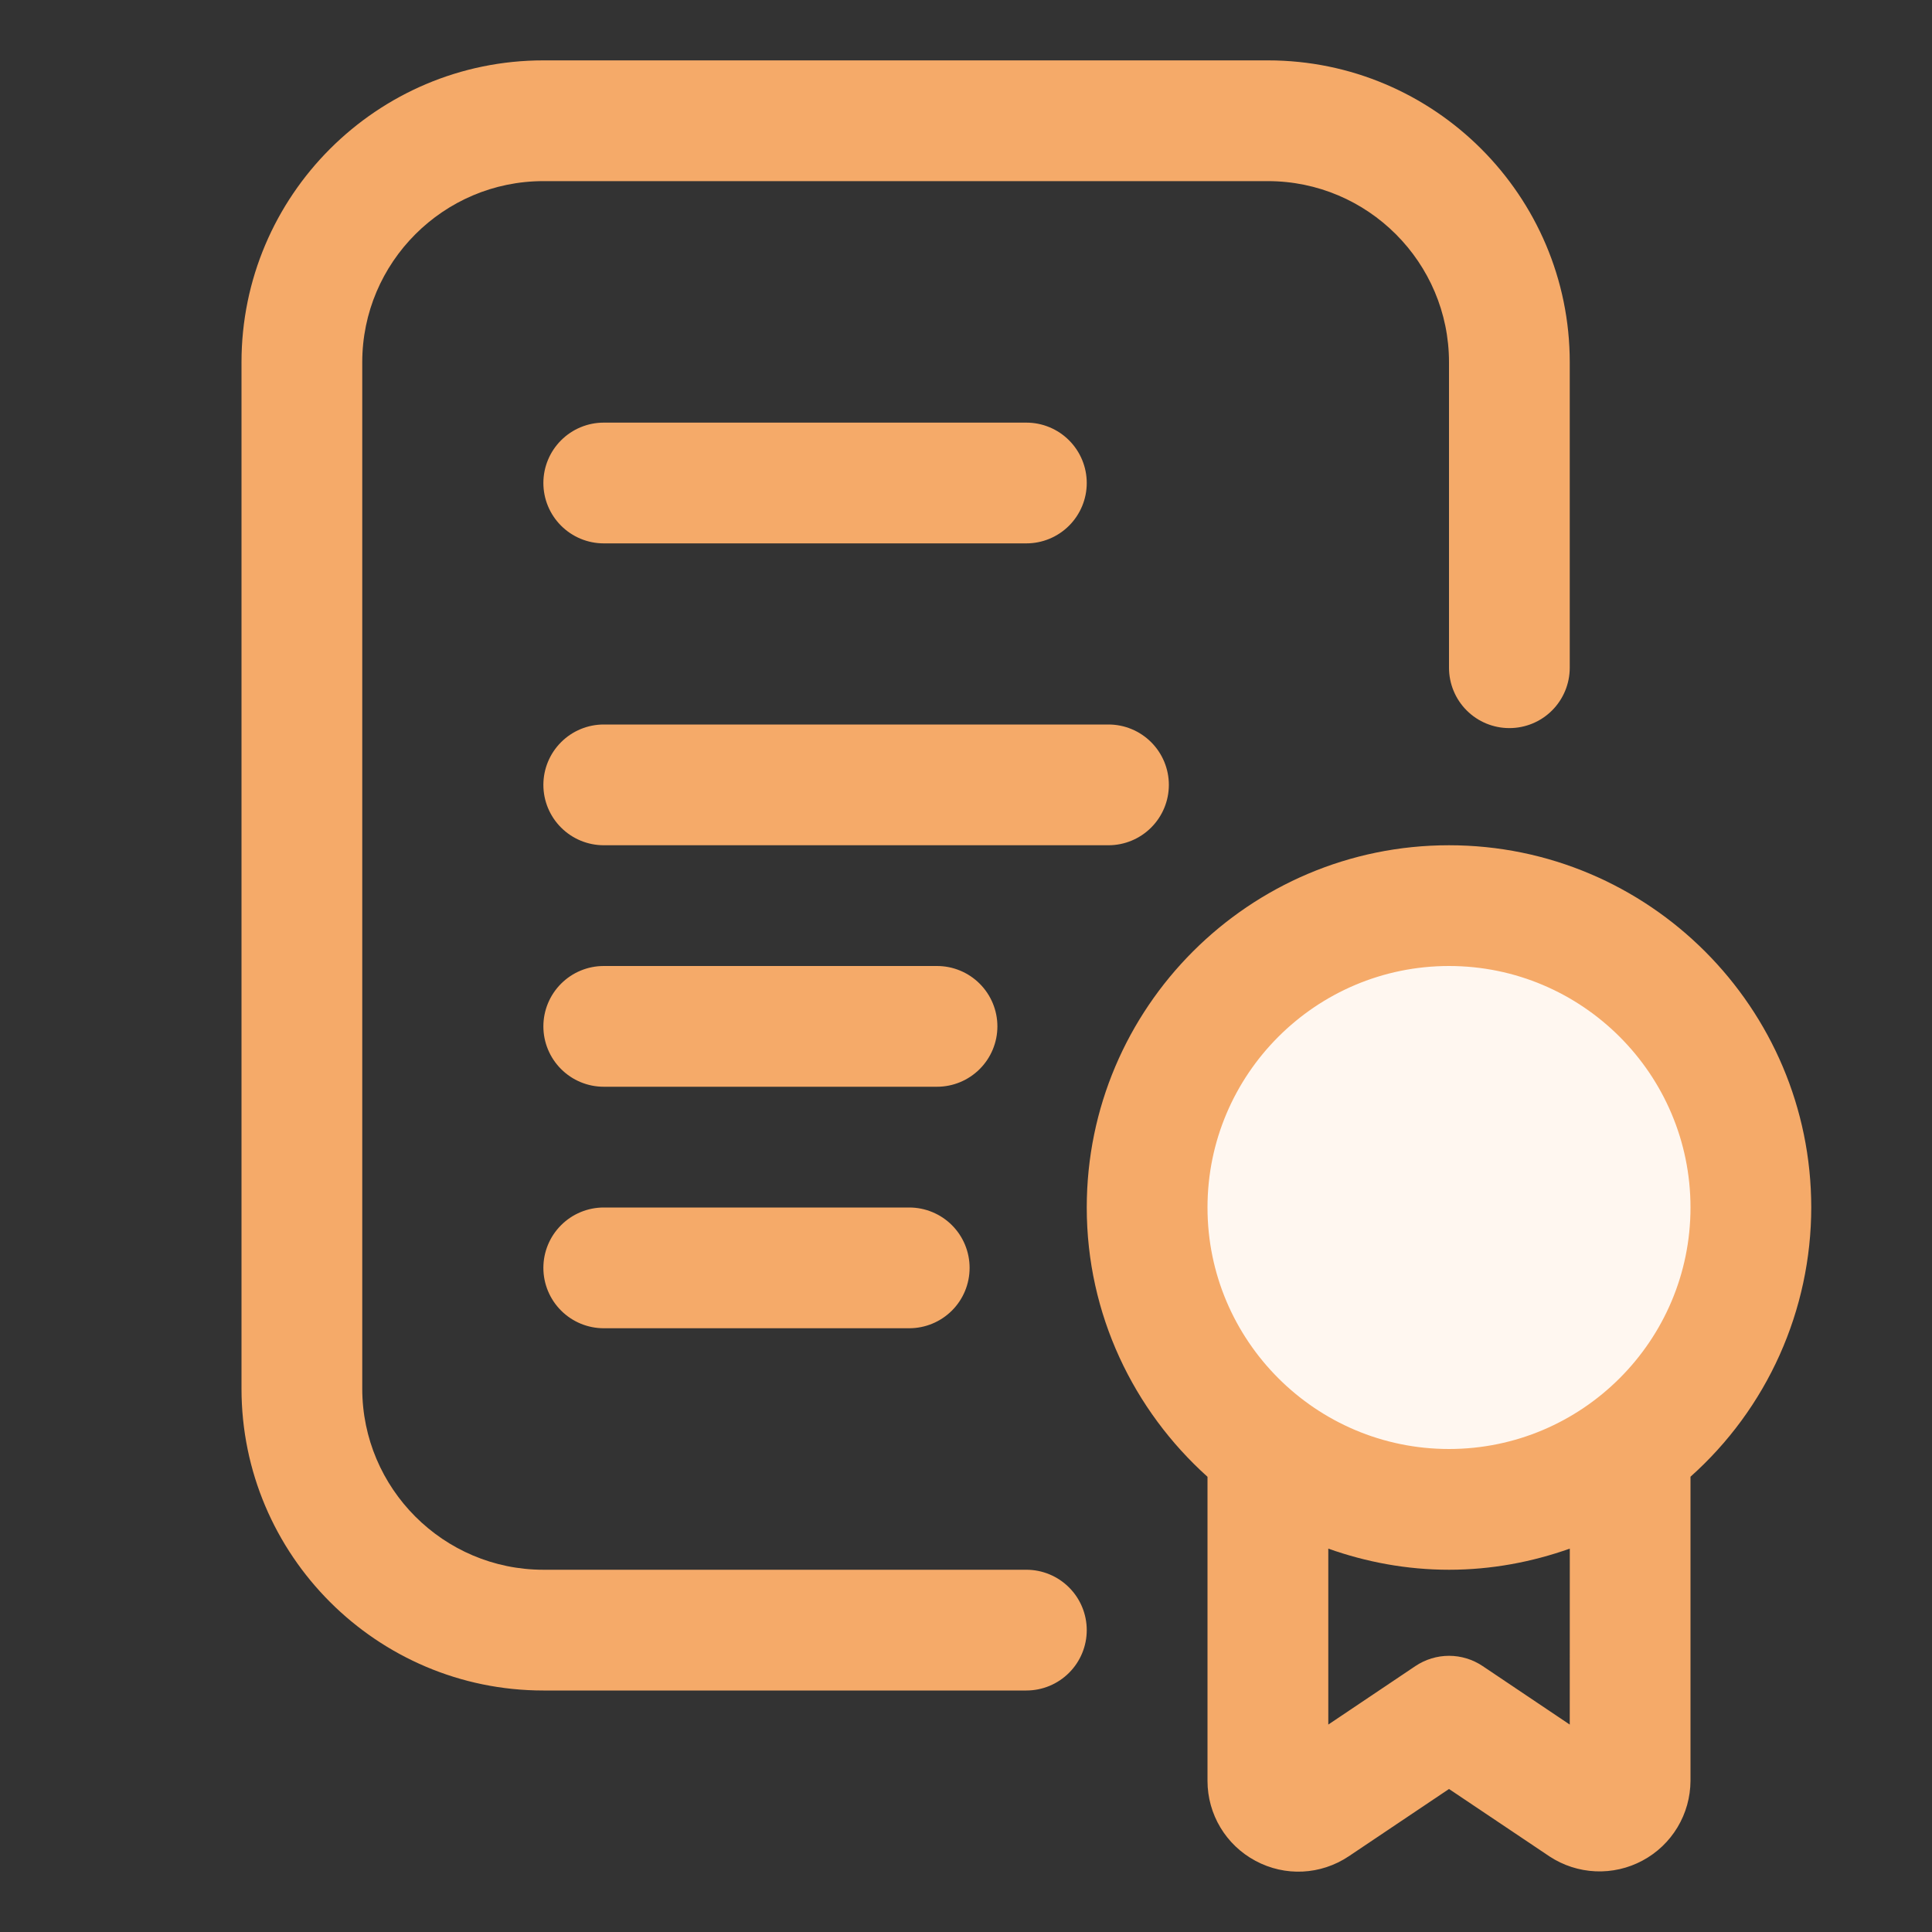
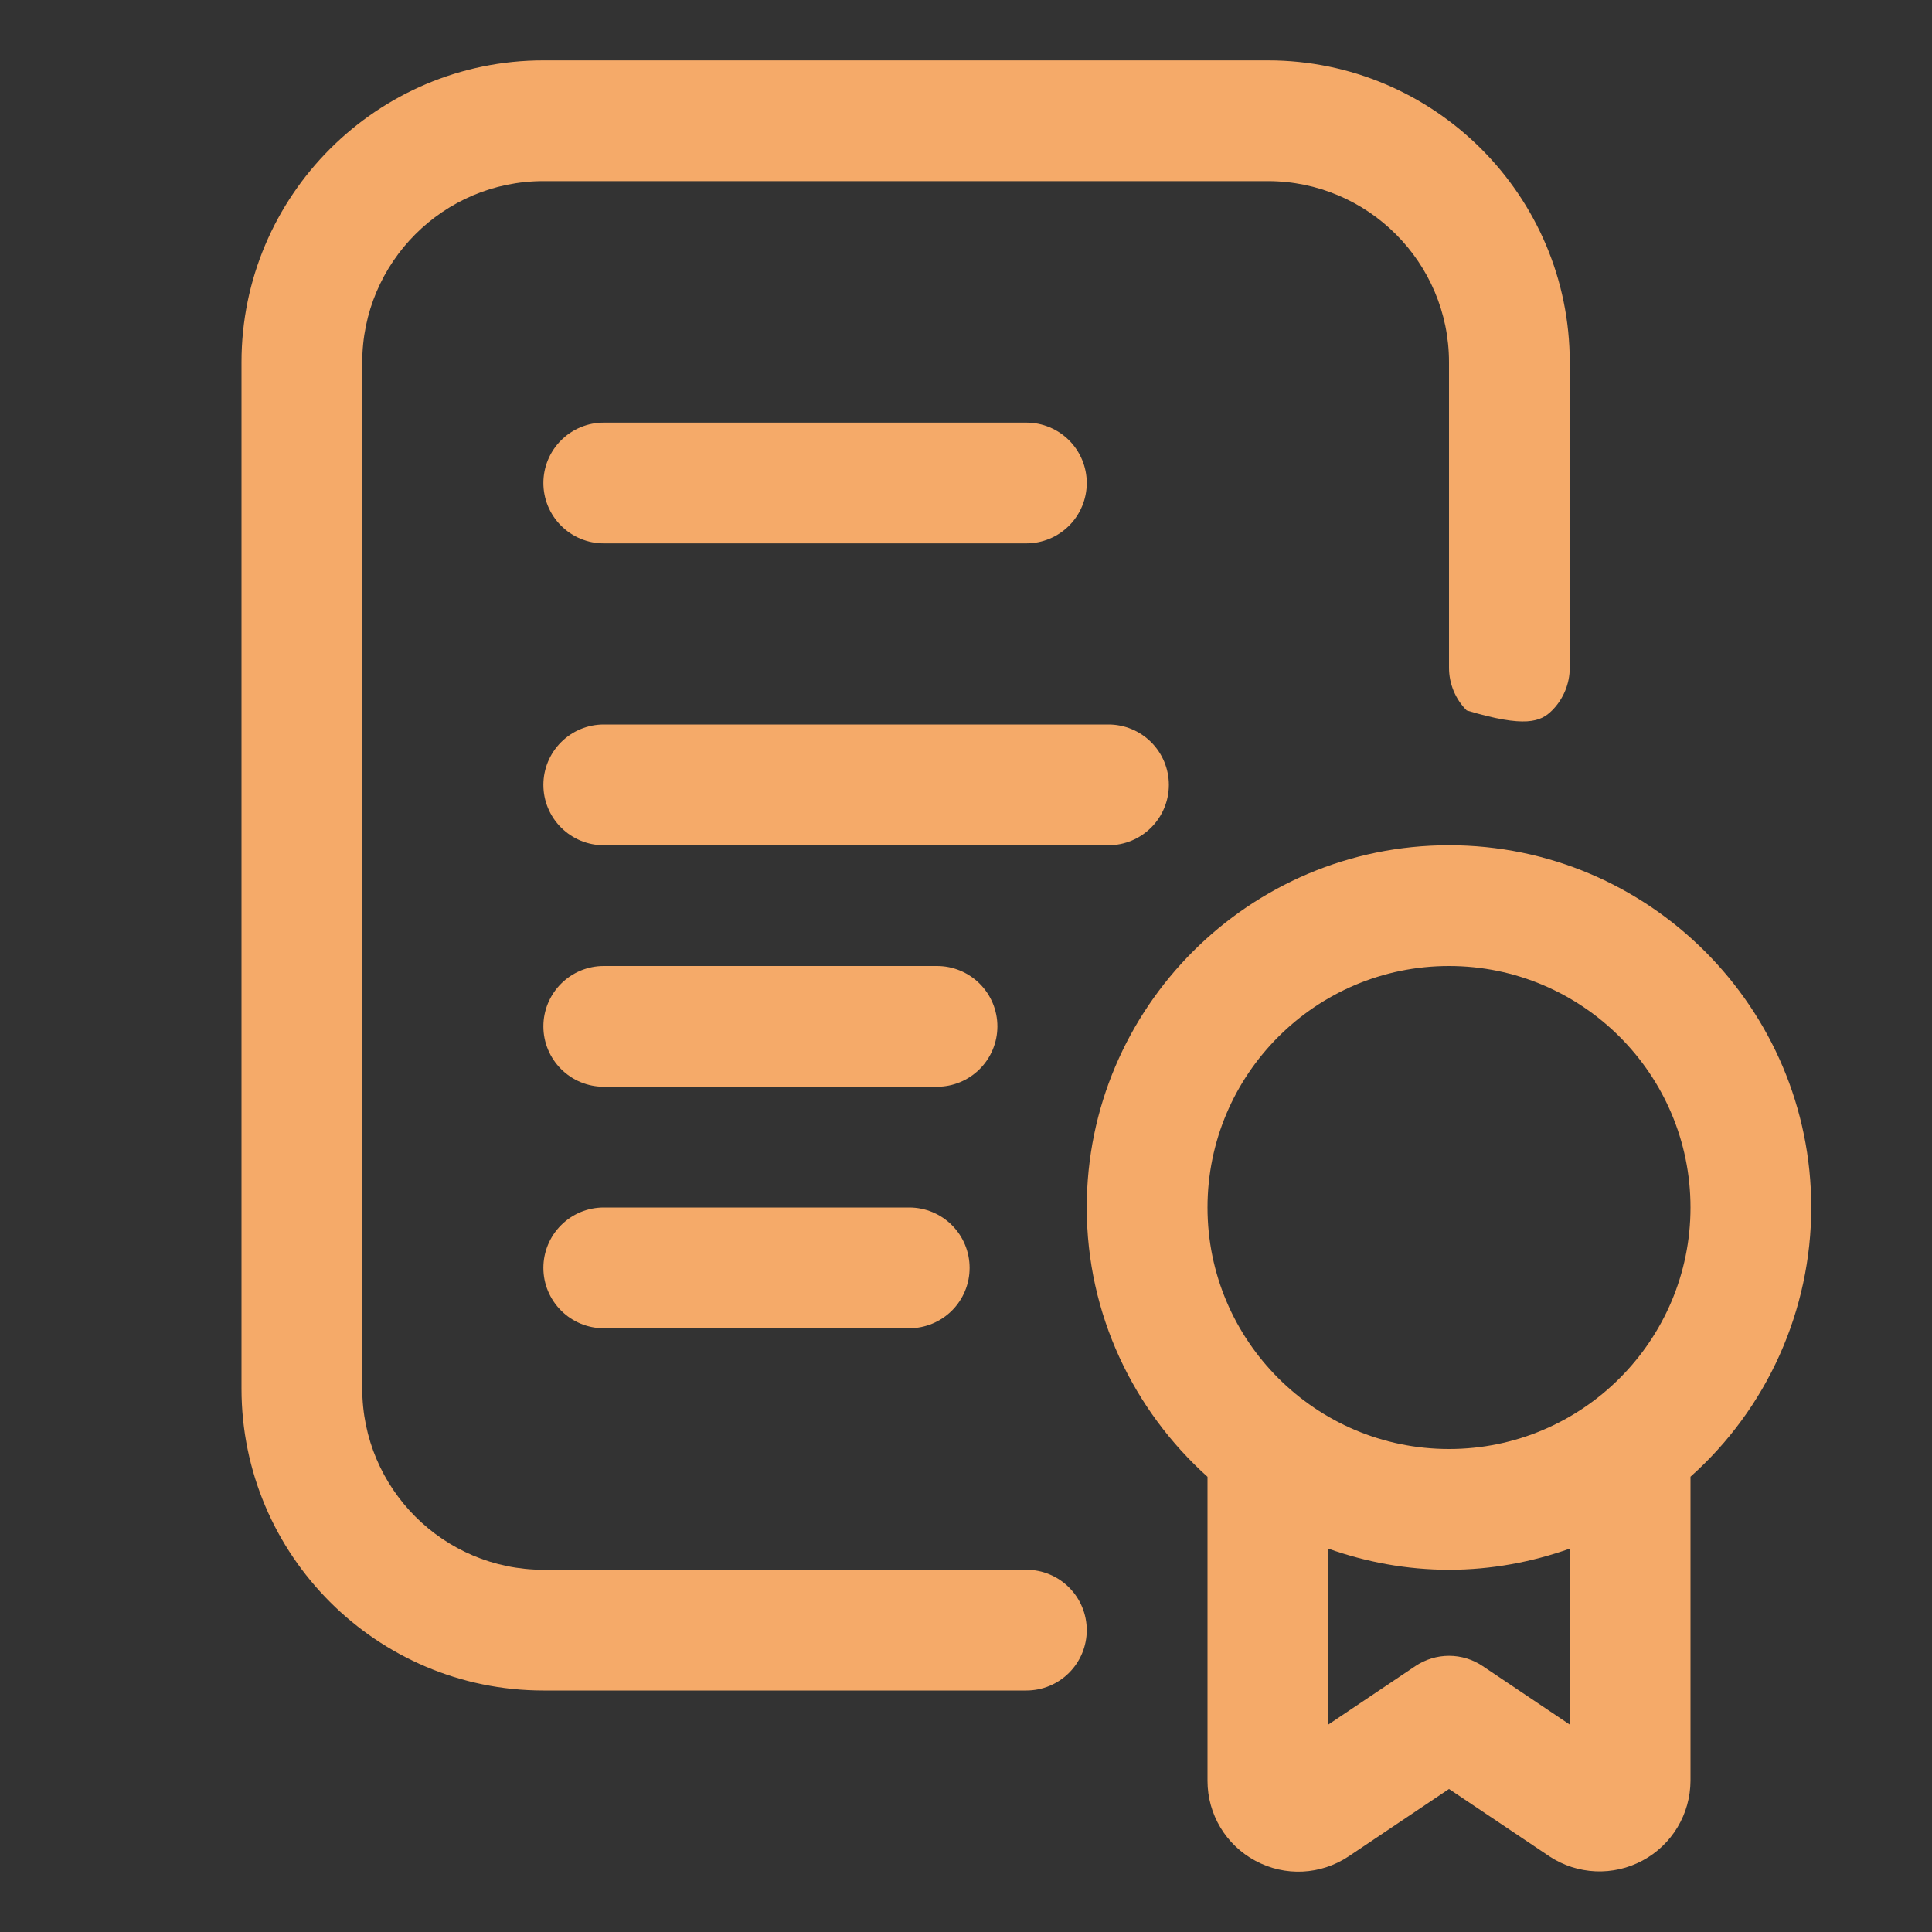
<svg xmlns="http://www.w3.org/2000/svg" width="44" height="44" viewBox="0 0 44 44" fill="none">
  <rect x="0" y="0" width="44" height="44" fill="#333333" stroke="none" />
-   <circle cx="33.5" cy="27.5" r="6.5" fill="#FFF7F0" />
-   <path d="M23.375 35.75H12.375C10.101 35.75 8.25 33.899 8.25 31.625V8.25C8.25 5.976 10.101 4.125 12.375 4.125H28.875C31.149 4.125 33 5.976 33 8.25V15.207C33 15.572 33.145 15.922 33.403 16.18C33.661 16.438 34.01 16.582 34.375 16.582C34.74 16.582 35.089 16.438 35.347 16.18C35.605 15.922 35.75 15.572 35.75 15.207V8.25C35.75 4.459 32.666 1.375 28.875 1.375H12.375C8.584 1.375 5.5 4.459 5.5 8.25V31.625C5.5 35.416 8.584 38.5 12.375 38.5H23.375C23.74 38.5 24.089 38.355 24.347 38.097C24.605 37.839 24.75 37.49 24.75 37.125C24.75 36.76 24.605 36.411 24.347 36.153C24.089 35.895 23.74 35.75 23.375 35.75Z" fill="#F5AA69" />
+   <path d="M23.375 35.75H12.375C10.101 35.75 8.25 33.899 8.25 31.625V8.25C8.25 5.976 10.101 4.125 12.375 4.125H28.875C31.149 4.125 33 5.976 33 8.25V15.207C33 15.572 33.145 15.922 33.403 16.18C34.74 16.582 35.089 16.438 35.347 16.18C35.605 15.922 35.75 15.572 35.75 15.207V8.25C35.75 4.459 32.666 1.375 28.875 1.375H12.375C8.584 1.375 5.5 4.459 5.5 8.25V31.625C5.5 35.416 8.584 38.5 12.375 38.5H23.375C23.74 38.5 24.089 38.355 24.347 38.097C24.605 37.839 24.75 37.49 24.75 37.125C24.75 36.76 24.605 36.411 24.347 36.153C24.089 35.895 23.74 35.75 23.375 35.75Z" fill="#F5AA69" />
  <path d="M13.75 12.375H23.375C23.74 12.375 24.089 12.23 24.347 11.972C24.605 11.714 24.75 11.365 24.75 11C24.75 10.635 24.605 10.286 24.347 10.028C24.089 9.77 23.74 9.625 23.375 9.625H13.75C13.385 9.625 13.036 9.77 12.778 10.028C12.52 10.286 12.375 10.635 12.375 11C12.375 11.365 12.52 11.714 12.778 11.972C13.036 12.23 13.385 12.375 13.75 12.375ZM26.62 17.875C26.62 17.51 26.475 17.161 26.217 16.903C25.959 16.645 25.61 16.5 25.245 16.5H13.75C13.385 16.5 13.036 16.645 12.778 16.903C12.52 17.161 12.375 17.51 12.375 17.875C12.375 18.24 12.52 18.589 12.778 18.847C13.036 19.105 13.385 19.25 13.75 19.25H25.245C25.61 19.25 25.959 19.105 26.217 18.847C26.475 18.589 26.62 18.24 26.62 17.875ZM22.715 23.375C22.715 23.01 22.57 22.661 22.312 22.403C22.054 22.145 21.705 22 21.34 22H13.75C13.385 22 13.036 22.145 12.778 22.403C12.52 22.661 12.375 23.01 12.375 23.375C12.375 23.74 12.52 24.089 12.778 24.347C13.036 24.605 13.385 24.75 13.75 24.75H21.34C21.705 24.75 22.054 24.605 22.312 24.347C22.57 24.089 22.715 23.74 22.715 23.375ZM13.75 27.5C13.385 27.5 13.036 27.645 12.778 27.903C12.52 28.161 12.375 28.51 12.375 28.875C12.375 29.24 12.52 29.589 12.778 29.847C13.036 30.105 13.385 30.25 13.75 30.25H20.707C21.072 30.25 21.422 30.105 21.68 29.847C21.938 29.589 22.082 29.24 22.082 28.875C22.082 28.51 21.938 28.161 21.68 27.903C21.422 27.645 21.072 27.5 20.707 27.5H13.75ZM41.25 27.5C41.25 22.95 37.55 19.25 33 19.25C28.45 19.25 24.75 22.95 24.75 27.5C24.75 29.935 25.817 32.12 27.5 33.633V40.558C27.5 41.32 27.919 42.019 28.592 42.379C29.268 42.742 30.077 42.702 30.715 42.277L33 40.743L35.291 42.28C35.603 42.485 35.964 42.601 36.337 42.618C36.709 42.634 37.079 42.55 37.408 42.373C37.737 42.197 38.012 41.935 38.204 41.615C38.396 41.296 38.498 40.93 38.5 40.557V33.631C39.364 32.86 40.056 31.916 40.53 30.859C41.004 29.802 41.249 28.658 41.25 27.5ZM35.75 39.276L33.767 37.944C33.541 37.792 33.274 37.71 33.001 37.71C32.728 37.71 32.461 37.792 32.234 37.944L30.251 39.276V35.269C31.113 35.575 32.036 35.75 33.001 35.75C33.967 35.75 34.889 35.574 35.751 35.269L35.75 39.276ZM33 33C29.967 33 27.5 30.533 27.5 27.5C27.5 24.467 29.967 22 33 22C36.033 22 38.5 24.467 38.5 27.5C38.5 30.533 36.033 33 33 33Z" fill="#F5AA69" />
</svg>